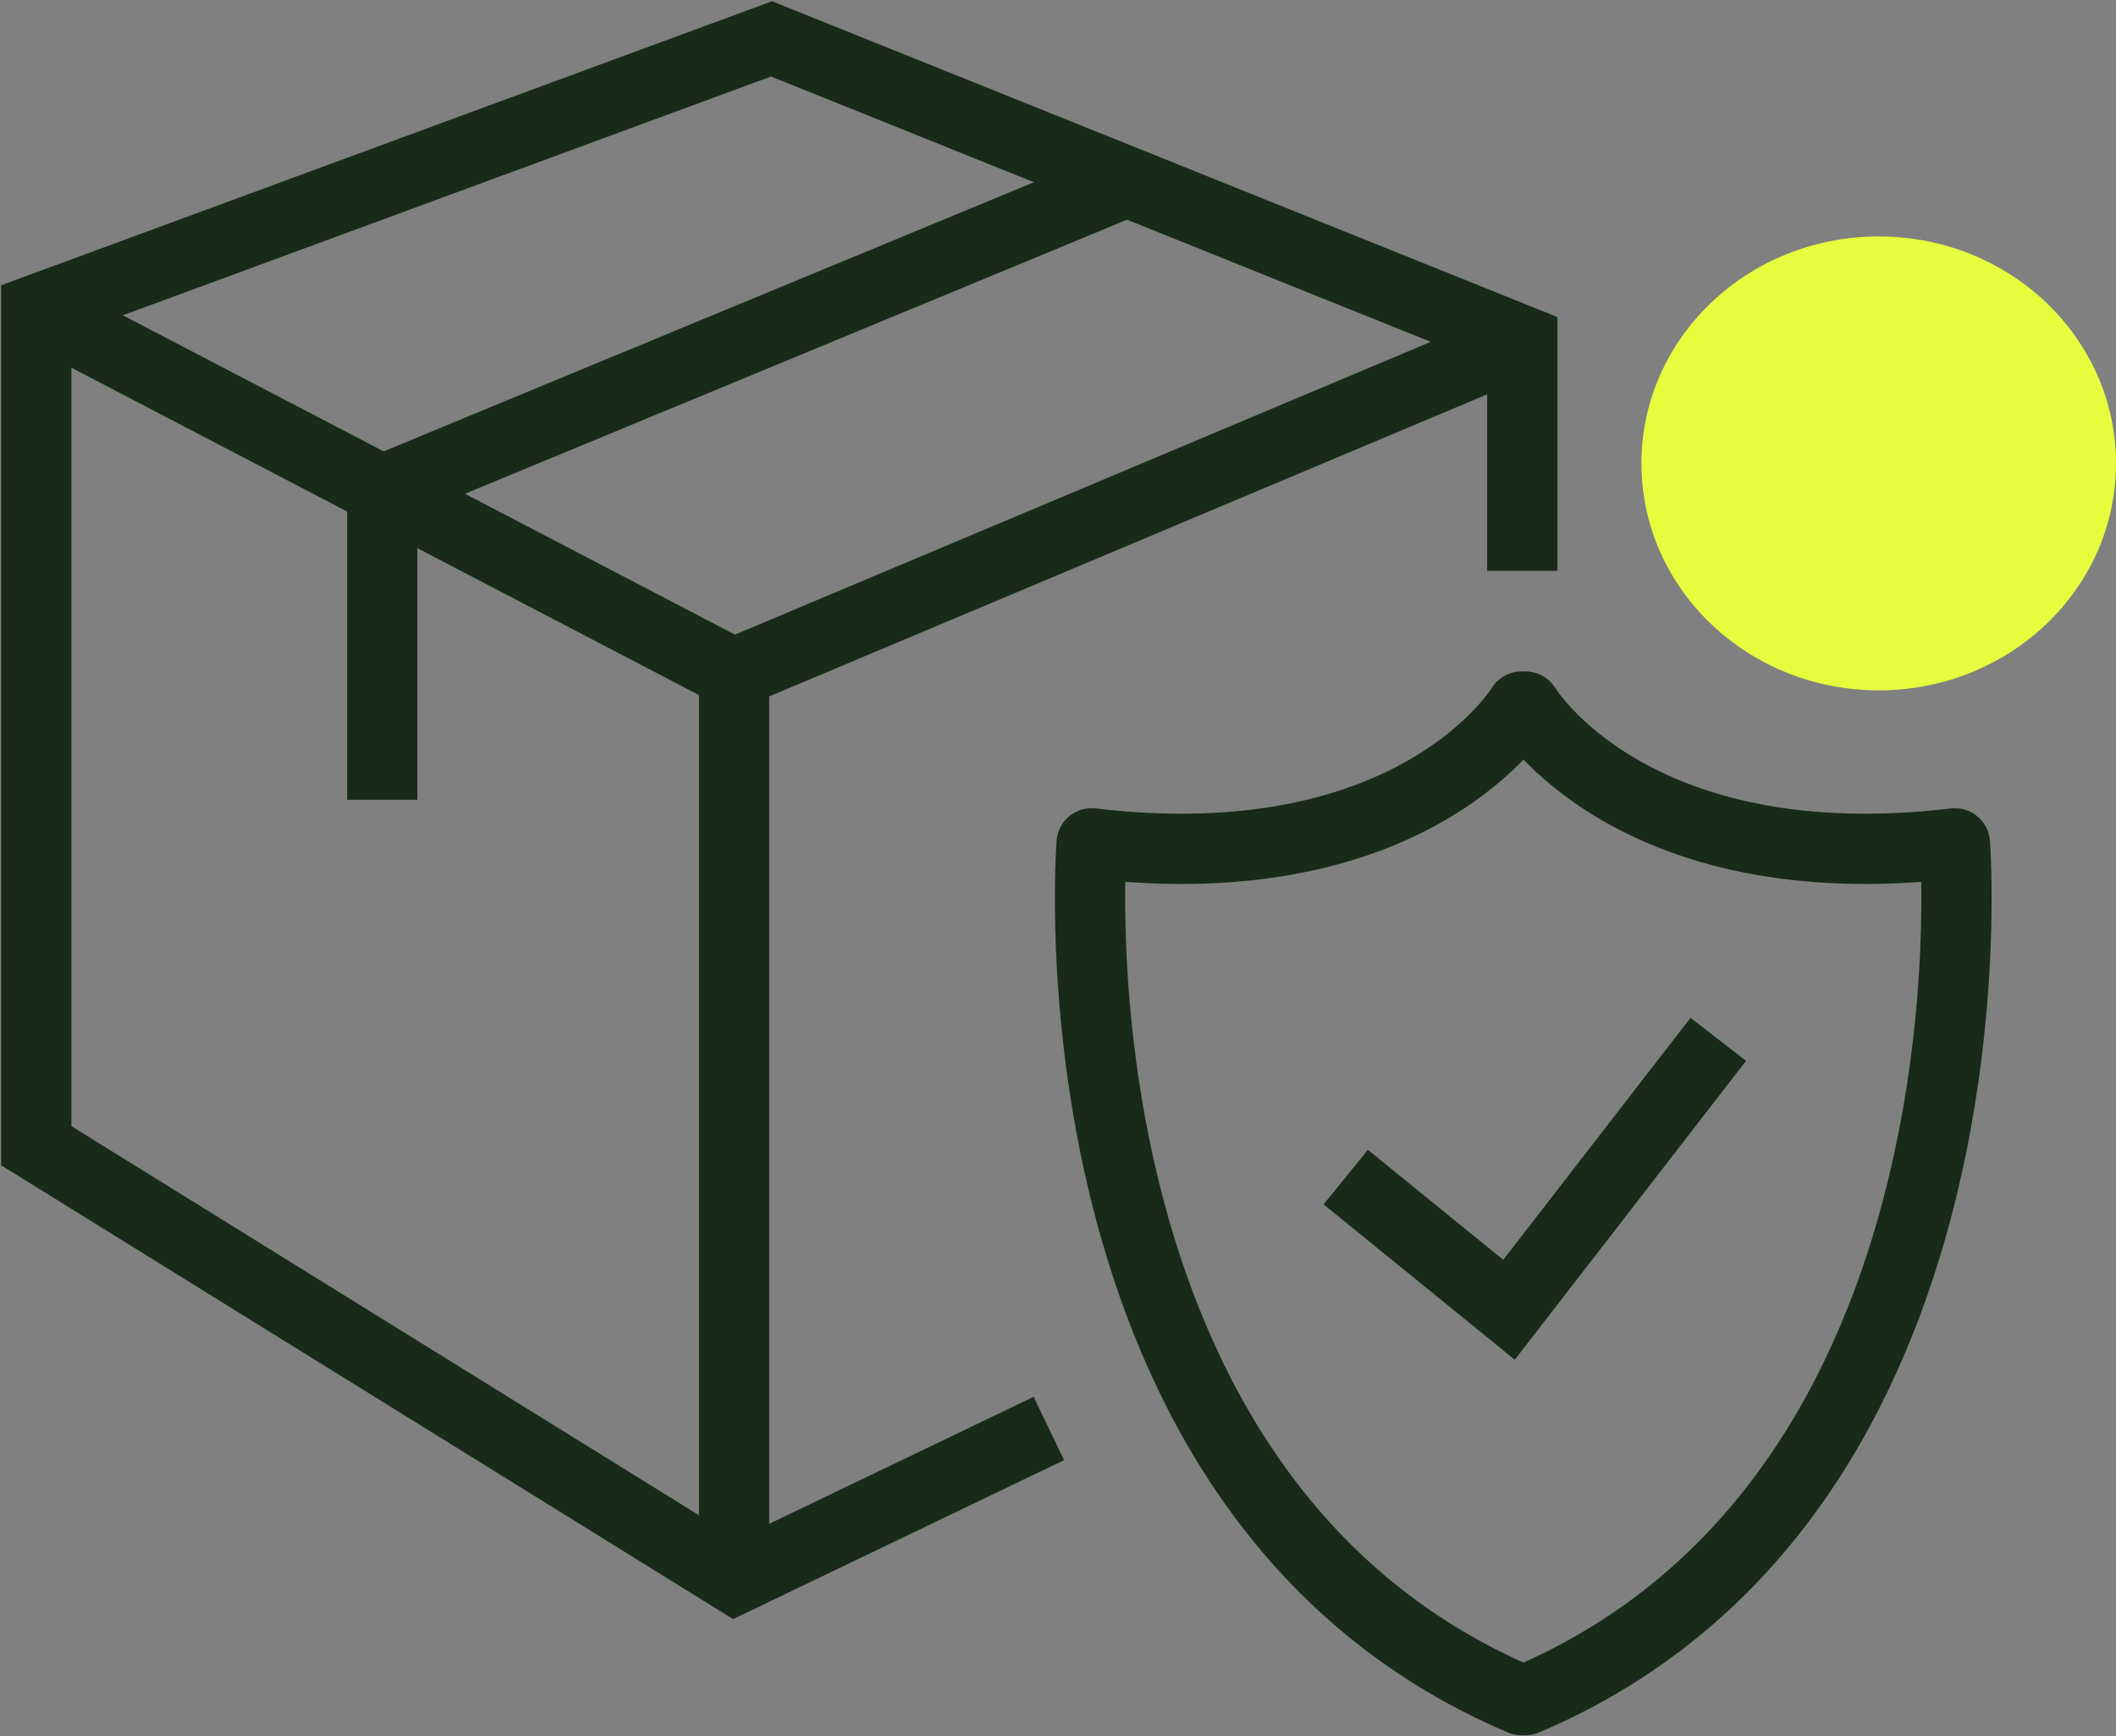
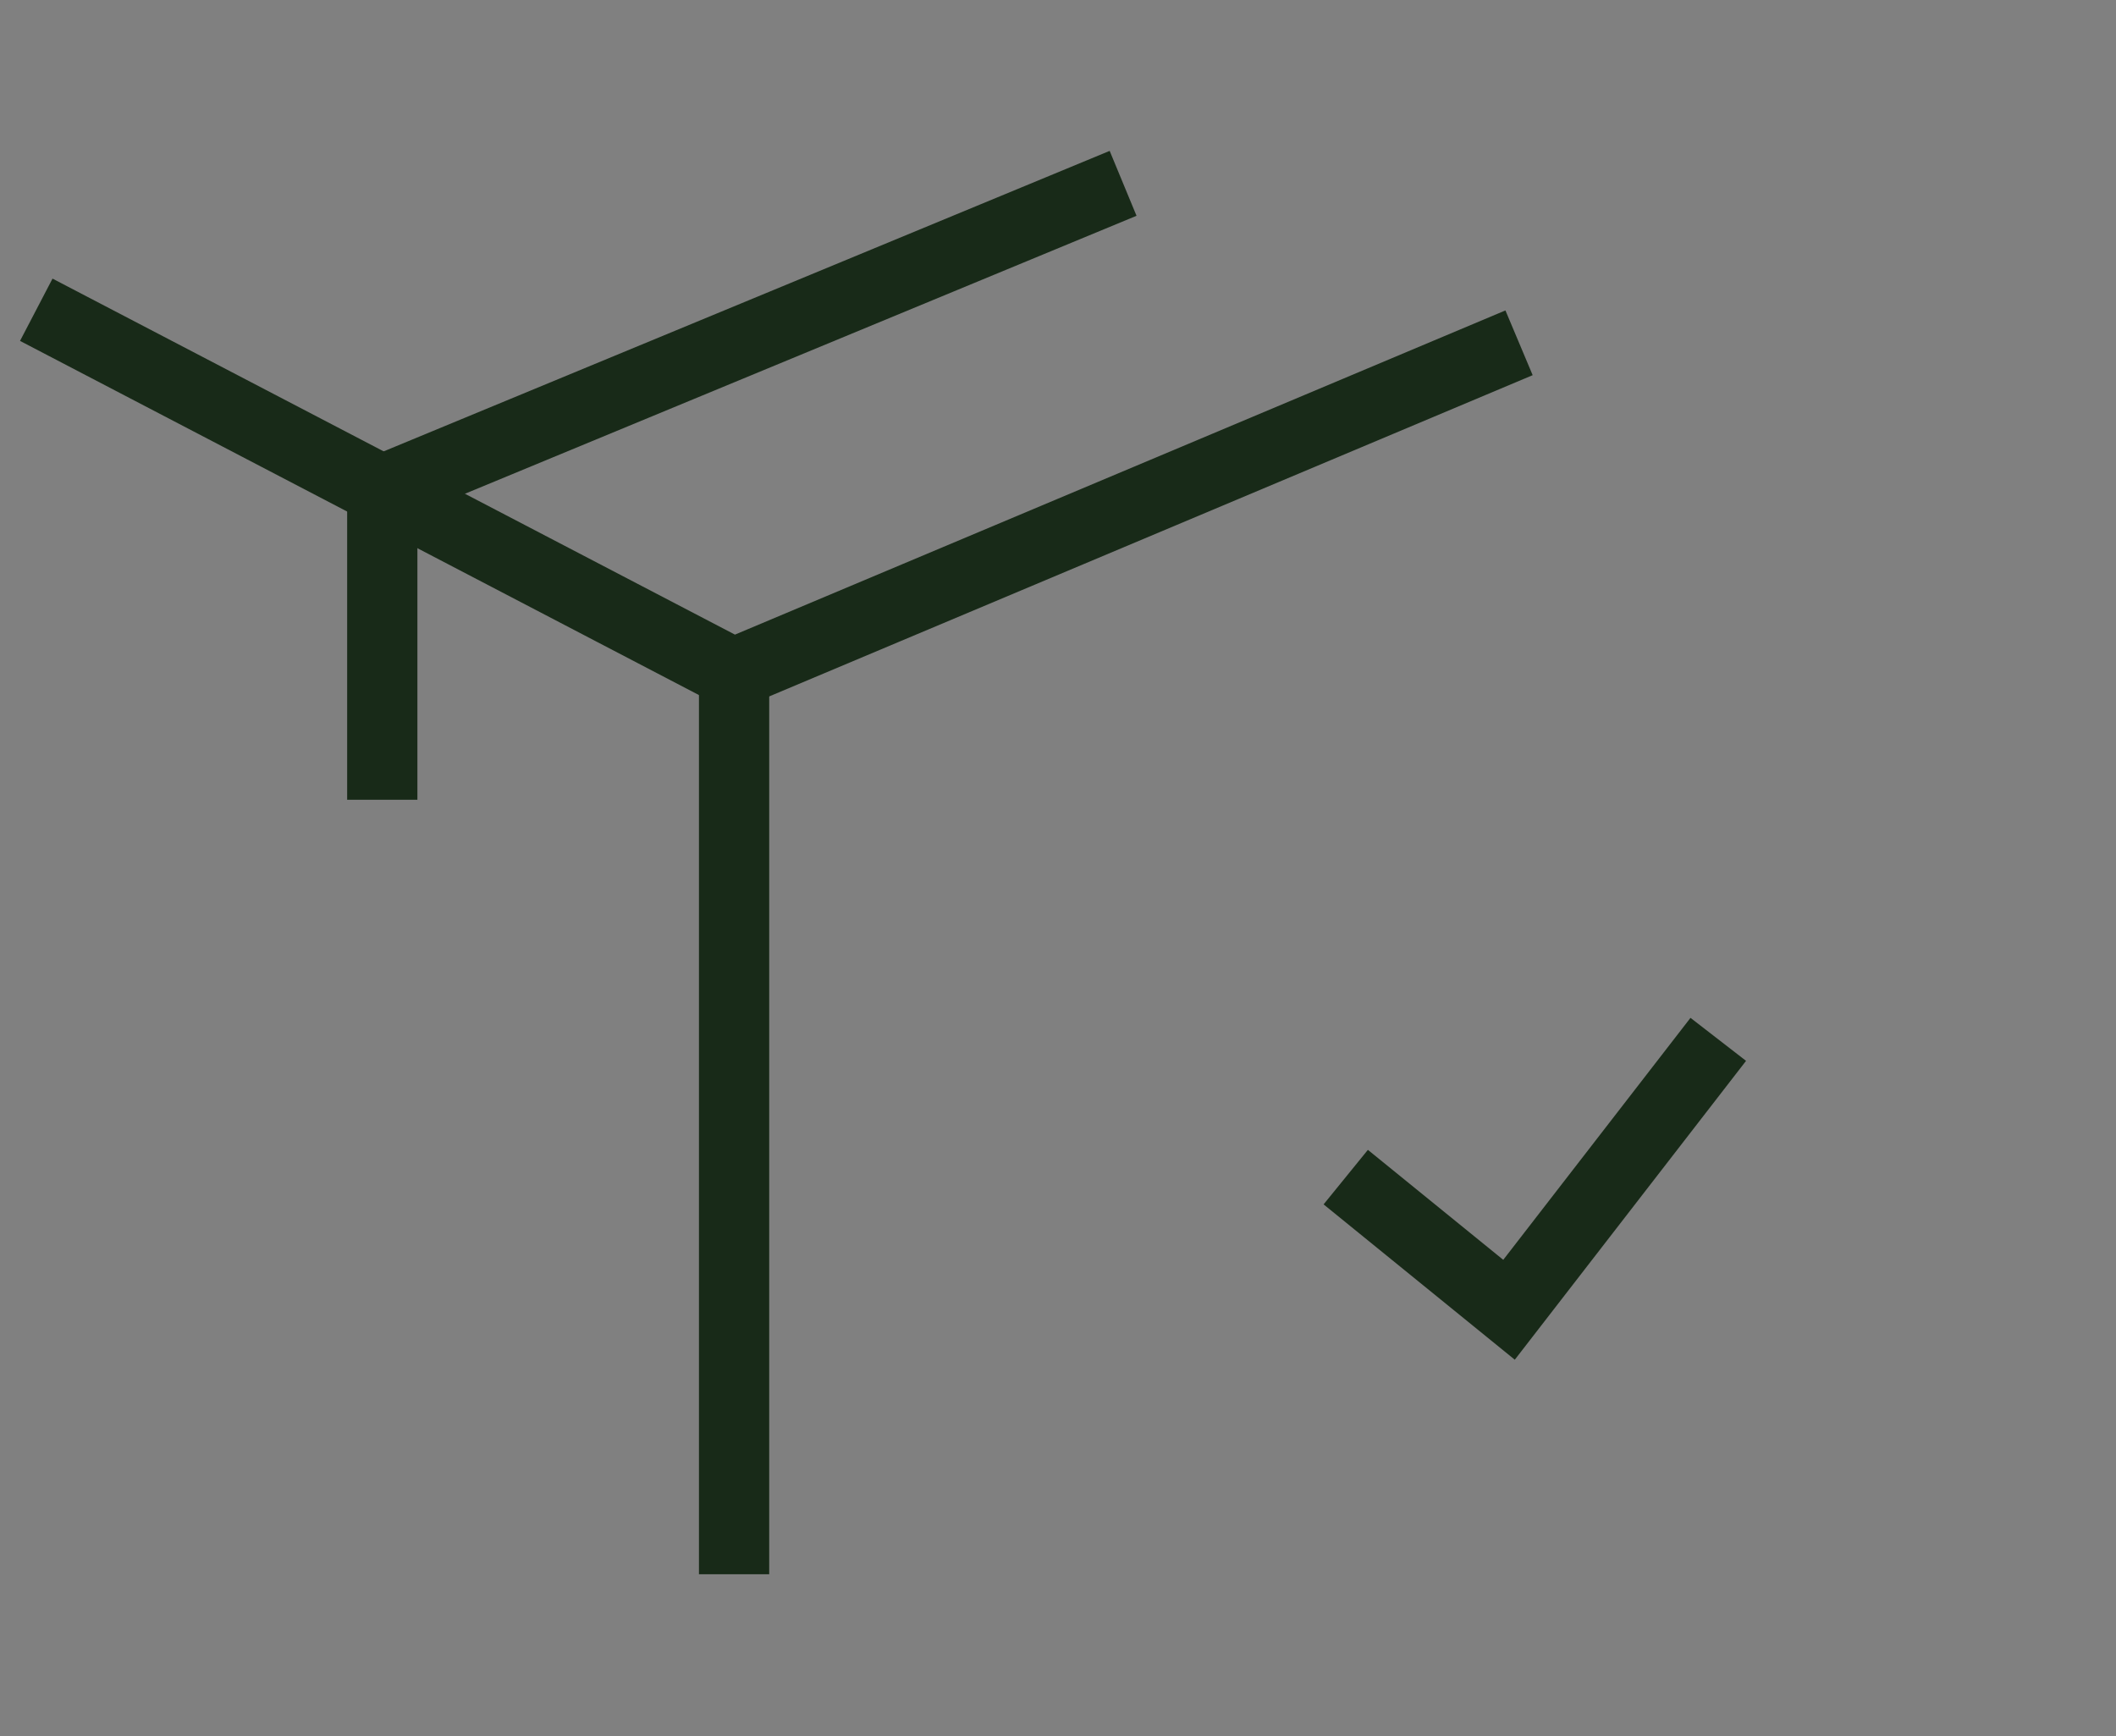
<svg xmlns="http://www.w3.org/2000/svg" width="90.364" height="74.15" viewBox="0 0 90.364 74.15">
  <rect x="0" y="0" width="90.364" height="74.15" fill="#808080" stroke="none" />
  <defs>
    <clipPath id="clip-path">
      <rect id="Rectangle_37" data-name="Rectangle 37" width="85.102" height="74.15" fill="none" stroke="#182a18" stroke-width="3" />
    </clipPath>
  </defs>
  <g id="Groupe_92" data-name="Groupe 92" transform="translate(0 0)">
-     <ellipse id="Ellipse_11" data-name="Ellipse 11" cx="10.133" cy="9.692" rx="10.133" ry="9.692" transform="translate(70.098 10.097)" fill="#e7fe3e" />
    <g id="Groupe_89" data-name="Groupe 89" transform="translate(0 0)">
      <g id="Groupe_88" data-name="Groupe 88" transform="translate(0 0)" clip-path="url(#clip-path)">
-         <path id="Tracé_890" data-name="Tracé 890" d="M56.147,66.769c20.543-8.718,18.34-36.587,18.34-36.587-13.836,1.641-18.34-5.841-18.34-5.841h-.165s-4.506,7.482-18.361,5.841c0,0-2.206,27.869,18.361,36.587Z" transform="translate(8.997 5.832)" fill="none" stroke="#182a18" stroke-linecap="round" stroke-linejoin="round" stroke-width="3" />
        <path id="Tracé_891" data-name="Tracé 891" d="M46.362,41.689l6.973,5.665,8.936-11.548" transform="translate(11.108 8.579)" fill="none" stroke="#182a18" stroke-miterlimit="10" stroke-width="3" />
-         <path id="Tracé_892" data-name="Tracé 892" d="M64.71,24.056V14.232L32.649,1.339,1.25,12.907v35.7L31.1,67.113l13.391-6.432" transform="translate(0.3 0.321)" fill="none" stroke="#182a18" stroke-miterlimit="10" stroke-width="3" />
        <path id="Tracé_893" data-name="Tracé 893" d="M1.25,10.671,31.019,26.2,64.572,12.082" transform="translate(0.299 2.557)" fill="none" stroke="#182a18" stroke-miterlimit="10" stroke-width="3" />
        <line id="Ligne_9" data-name="Ligne 9" y2="38.351" transform="translate(31.349 28.876)" fill="none" stroke="#182a18" stroke-miterlimit="10" stroke-width="3" />
        <line id="Ligne_10" data-name="Ligne 10" x1="31.636" y2="13.094" transform="translate(16.326 7.829)" fill="none" stroke="#182a18" stroke-miterlimit="10" stroke-width="3" />
        <line id="Ligne_11" data-name="Ligne 11" y2="13.05" transform="translate(16.325 21.103)" fill="none" stroke="#182a18" stroke-linejoin="bevel" stroke-width="3" />
      </g>
    </g>
  </g>
</svg>